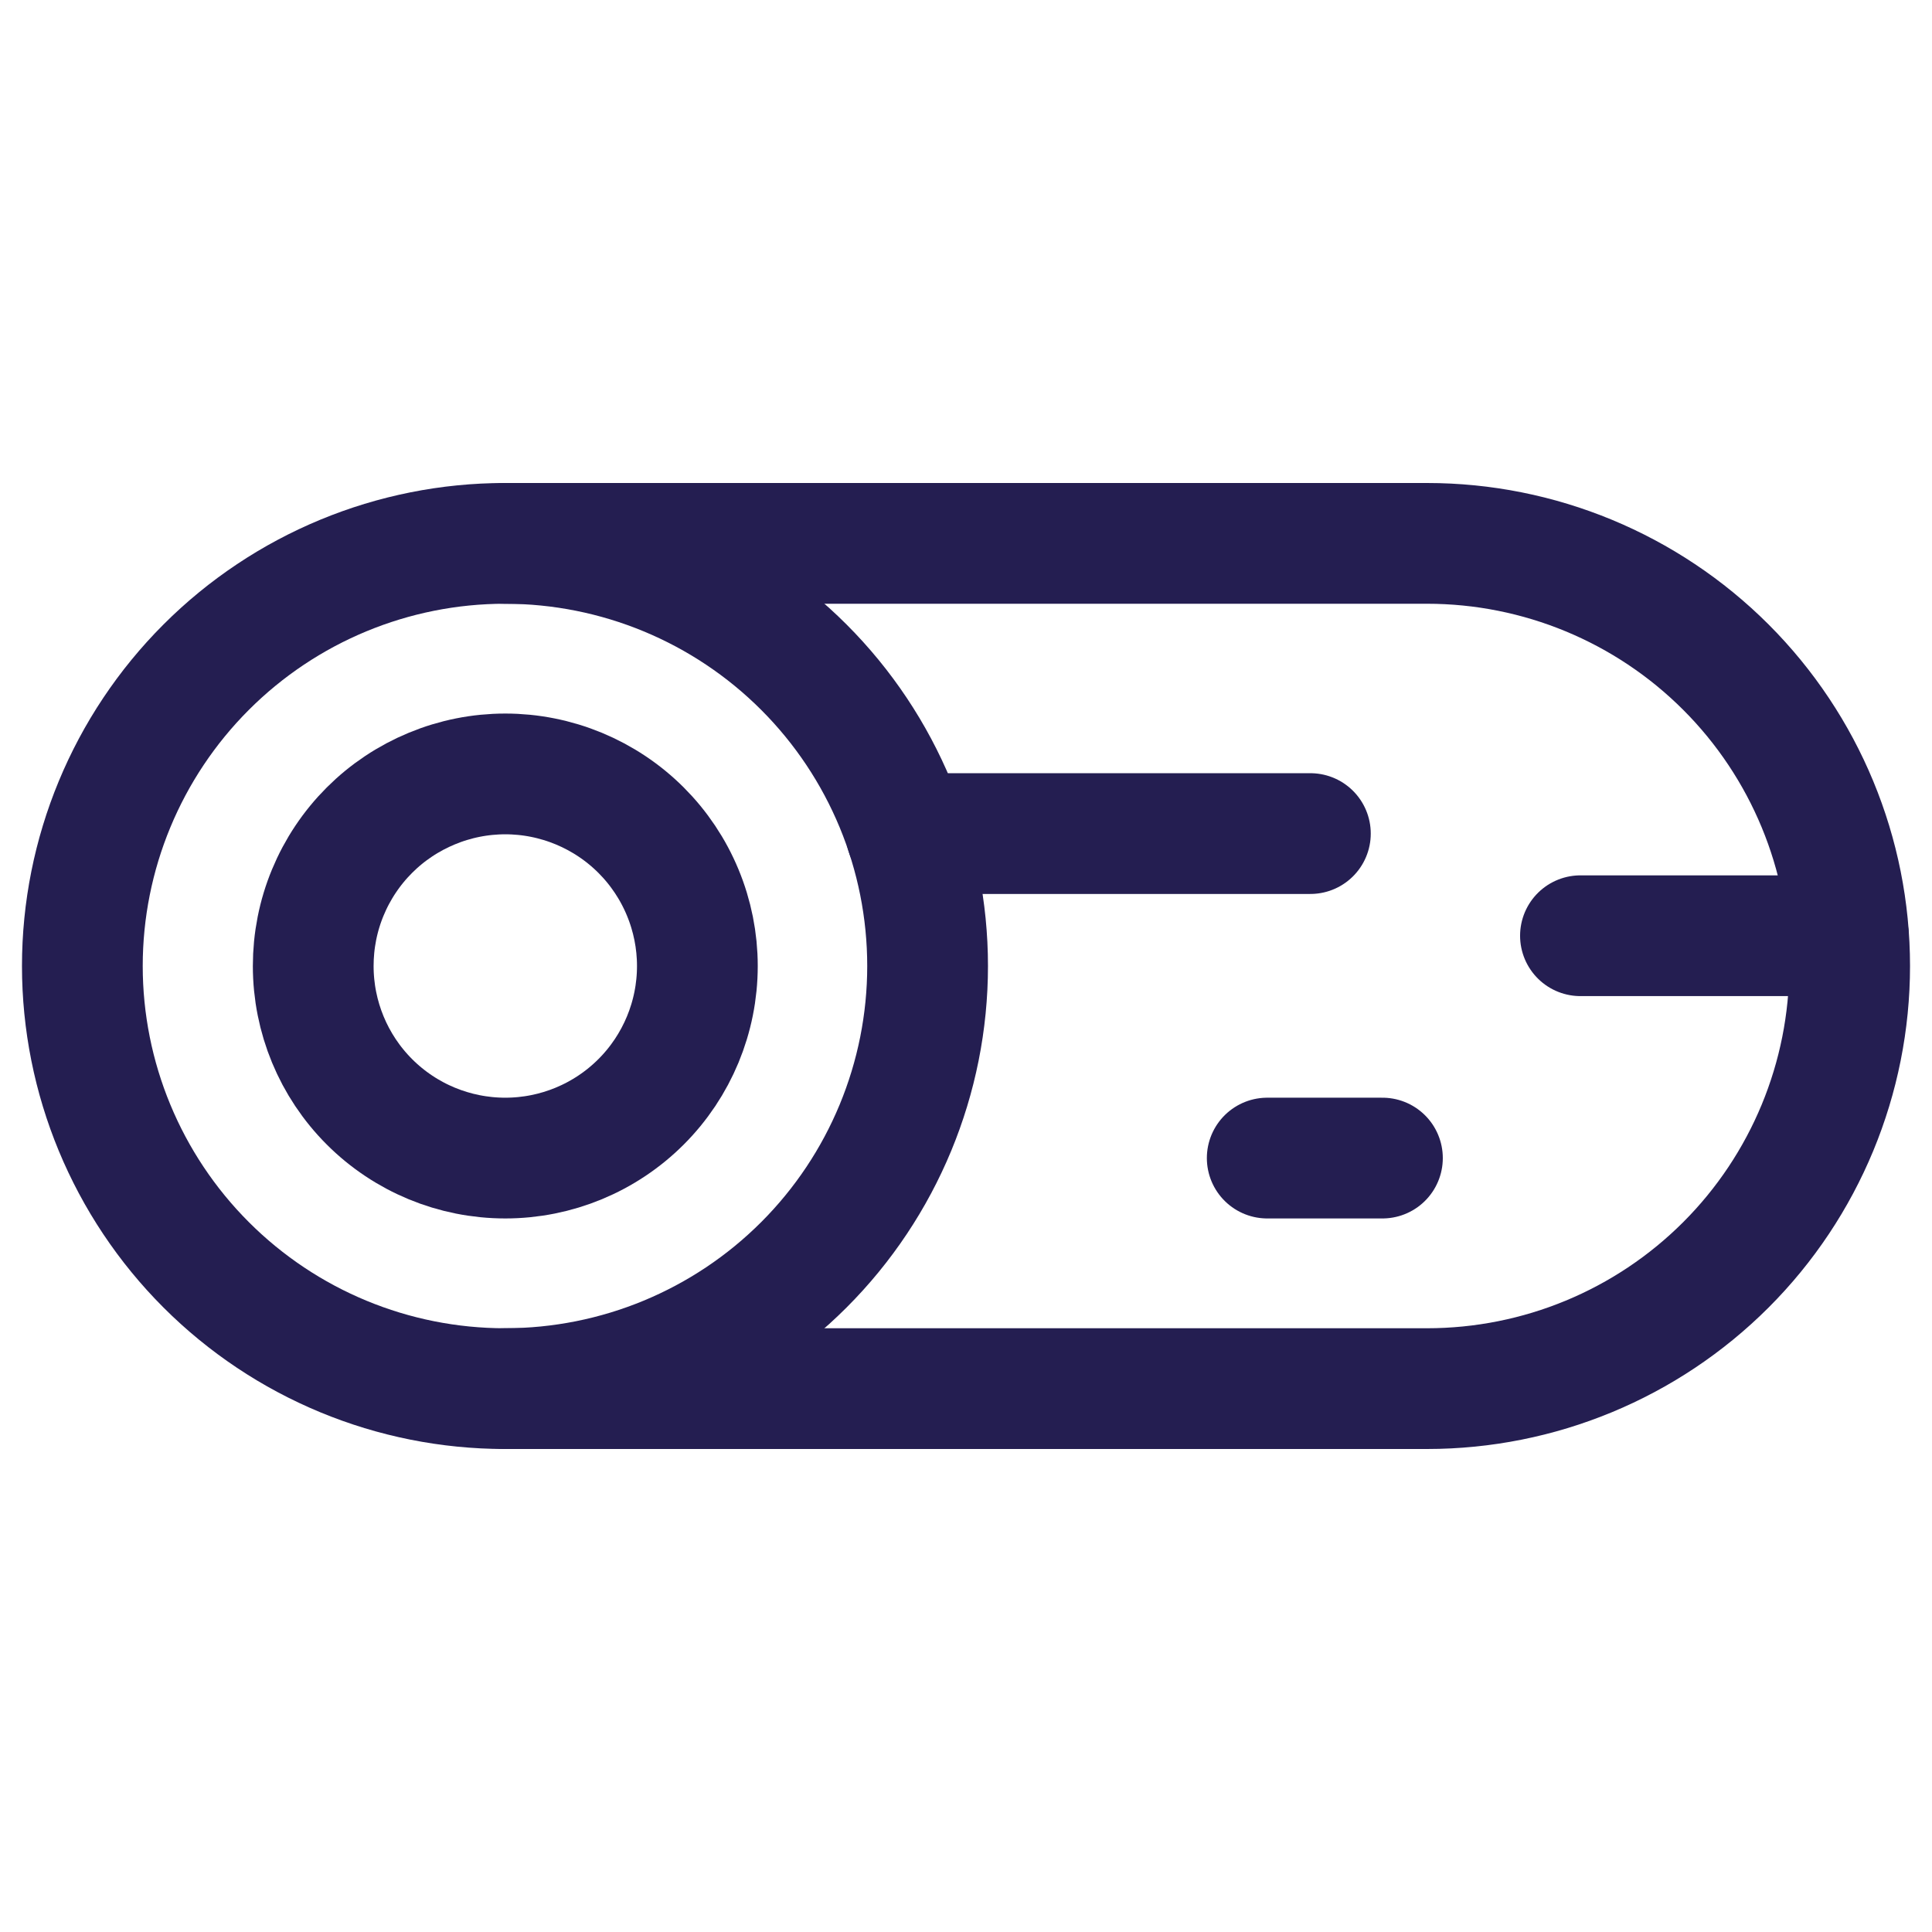
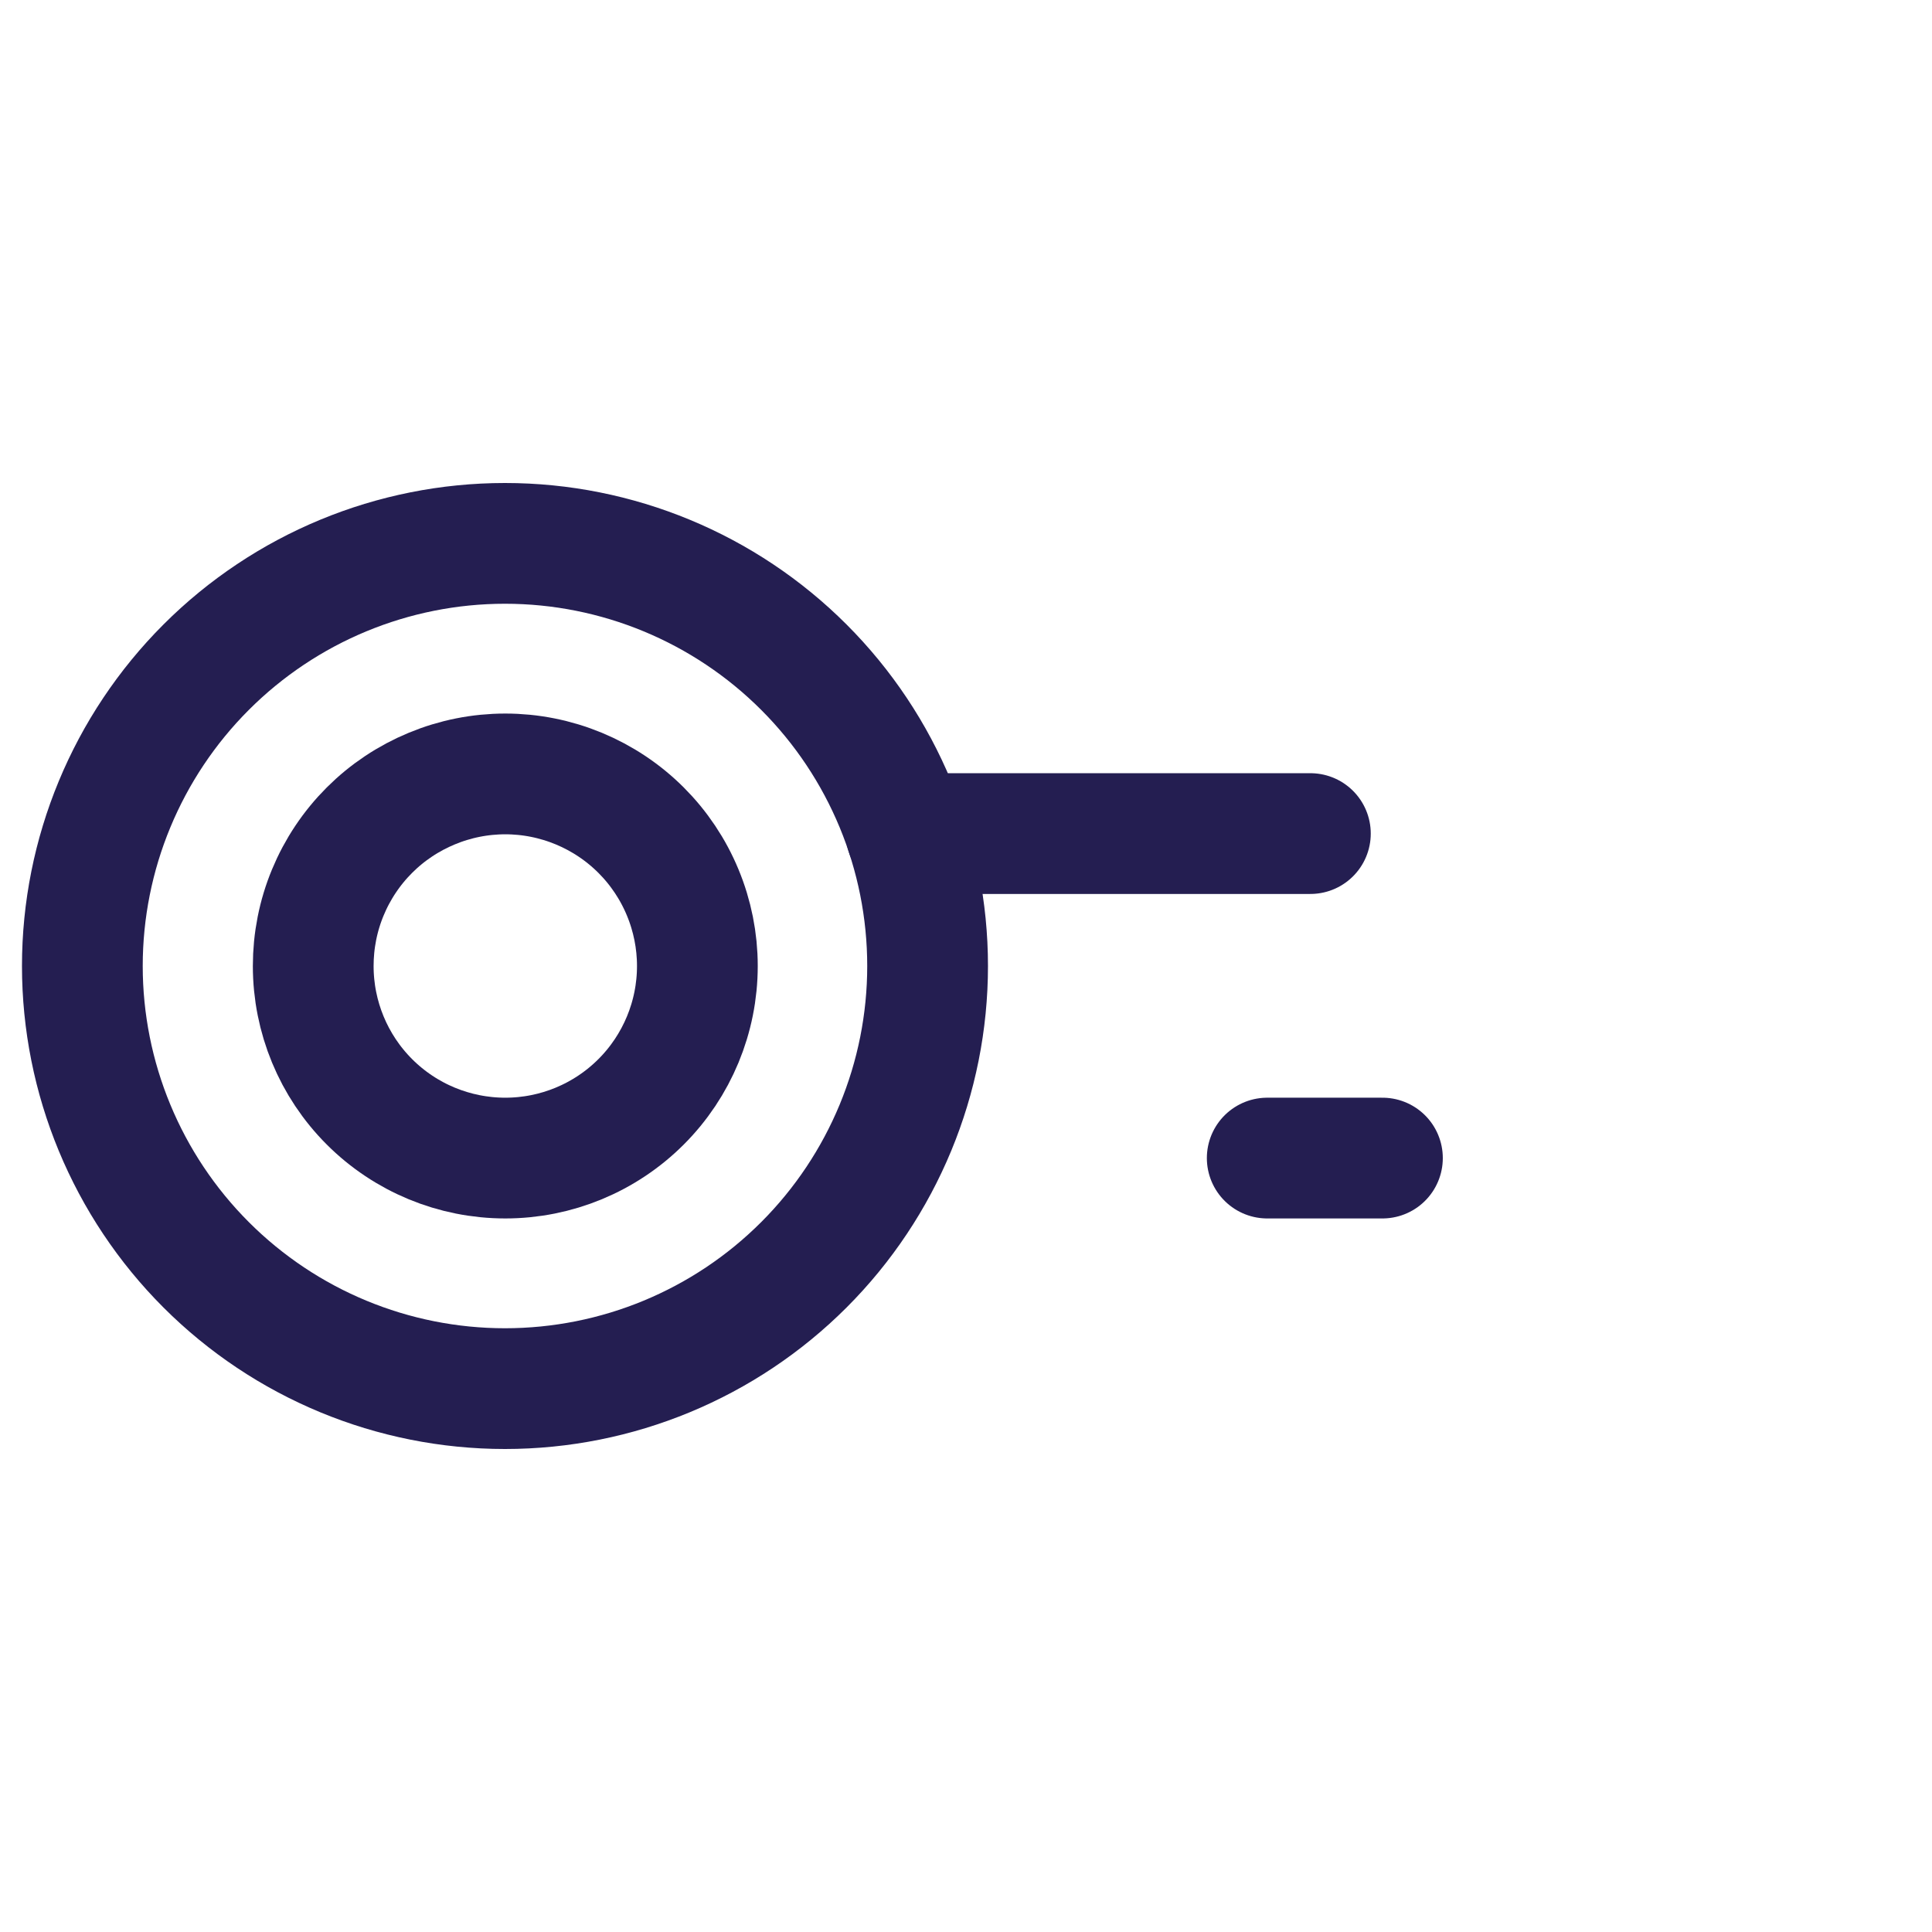
<svg xmlns="http://www.w3.org/2000/svg" width="24" height="24" viewBox="0 0 24 24" fill="none">
  <path d="M1.023 12C1.023 13.392 1.577 14.728 2.561 15.712C3.546 16.697 4.881 17.25 6.273 17.25C7.666 17.25 9.001 16.697 9.986 15.712C10.97 14.728 11.523 13.392 11.523 12C11.523 10.608 10.97 9.272 9.986 8.288C9.001 7.303 7.666 6.75 6.273 6.75C4.881 6.75 3.546 7.303 2.561 8.288C1.577 9.272 1.023 10.608 1.023 12Z" stroke="#241E51" stroke-width="1.5" stroke-linecap="round" stroke-linejoin="round" />
  <path d="M3.891 12C3.891 12.633 4.142 13.24 4.589 13.687C5.037 14.135 5.644 14.386 6.277 14.386C6.909 14.386 7.516 14.135 7.964 13.687C8.411 13.24 8.663 12.633 8.663 12C8.663 11.687 8.601 11.376 8.481 11.087C8.361 10.797 8.185 10.534 7.964 10.313C7.742 10.091 7.479 9.916 7.19 9.796C6.9 9.676 6.59 9.614 6.277 9.614C5.963 9.614 5.653 9.676 5.364 9.796C5.074 9.916 4.811 10.091 4.589 10.313C4.368 10.534 4.192 10.797 4.072 11.087C3.952 11.376 3.891 11.687 3.891 12Z" stroke="#241E51" stroke-width="1.5" stroke-linecap="round" stroke-linejoin="round" />
-   <path d="M6.273 17.25H17.727C19.12 17.25 20.455 16.697 21.44 15.712C22.424 14.728 22.977 13.392 22.977 12C22.977 10.608 22.424 9.272 21.44 8.288C20.455 7.303 19.12 6.75 17.727 6.75H6.273" stroke="#241E51" stroke-width="1.5" stroke-linecap="round" stroke-linejoin="round" />
-   <path d="M19.633 11.624H22.961" stroke="#241E51" stroke-width="1.5" stroke-linecap="round" stroke-linejoin="round" />
  <path d="M11.258 10.355H16.278" stroke="#241E51" stroke-width="1.5" stroke-linecap="round" stroke-linejoin="round" />
  <path d="M15.742 14.386H17.173" stroke="#241E51" stroke-width="1.5" stroke-linecap="round" stroke-linejoin="round" />
</svg>